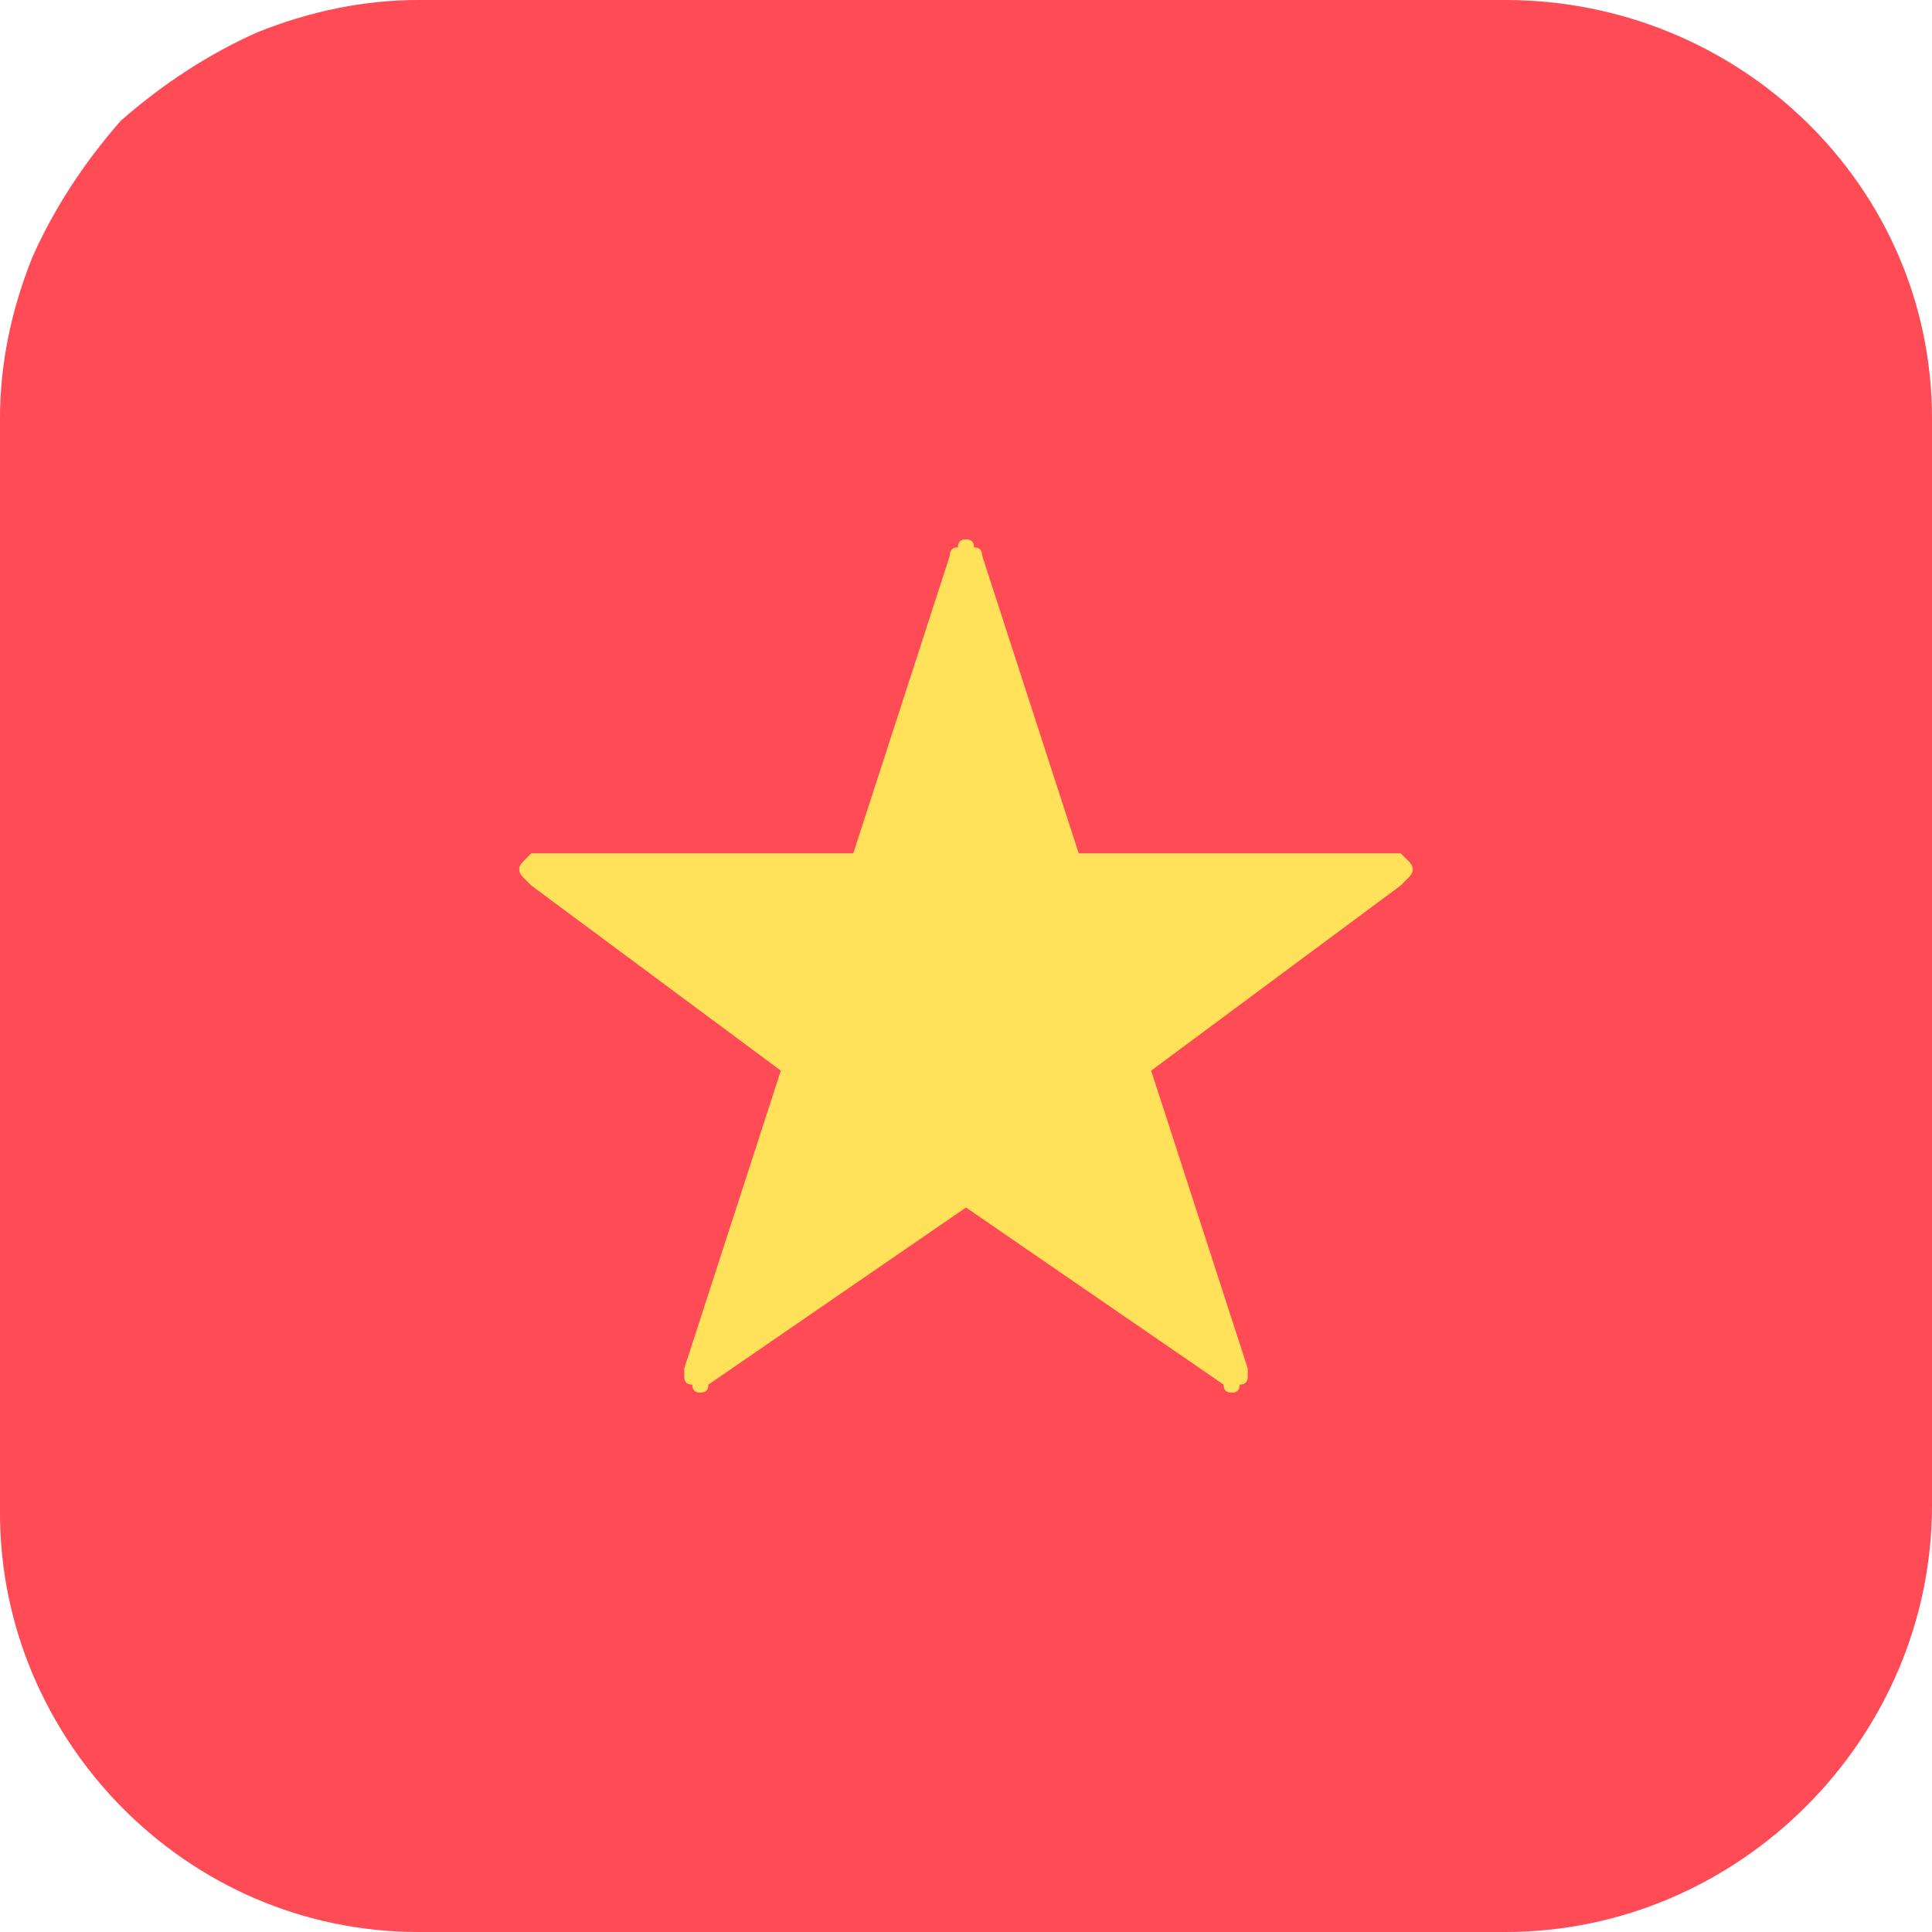
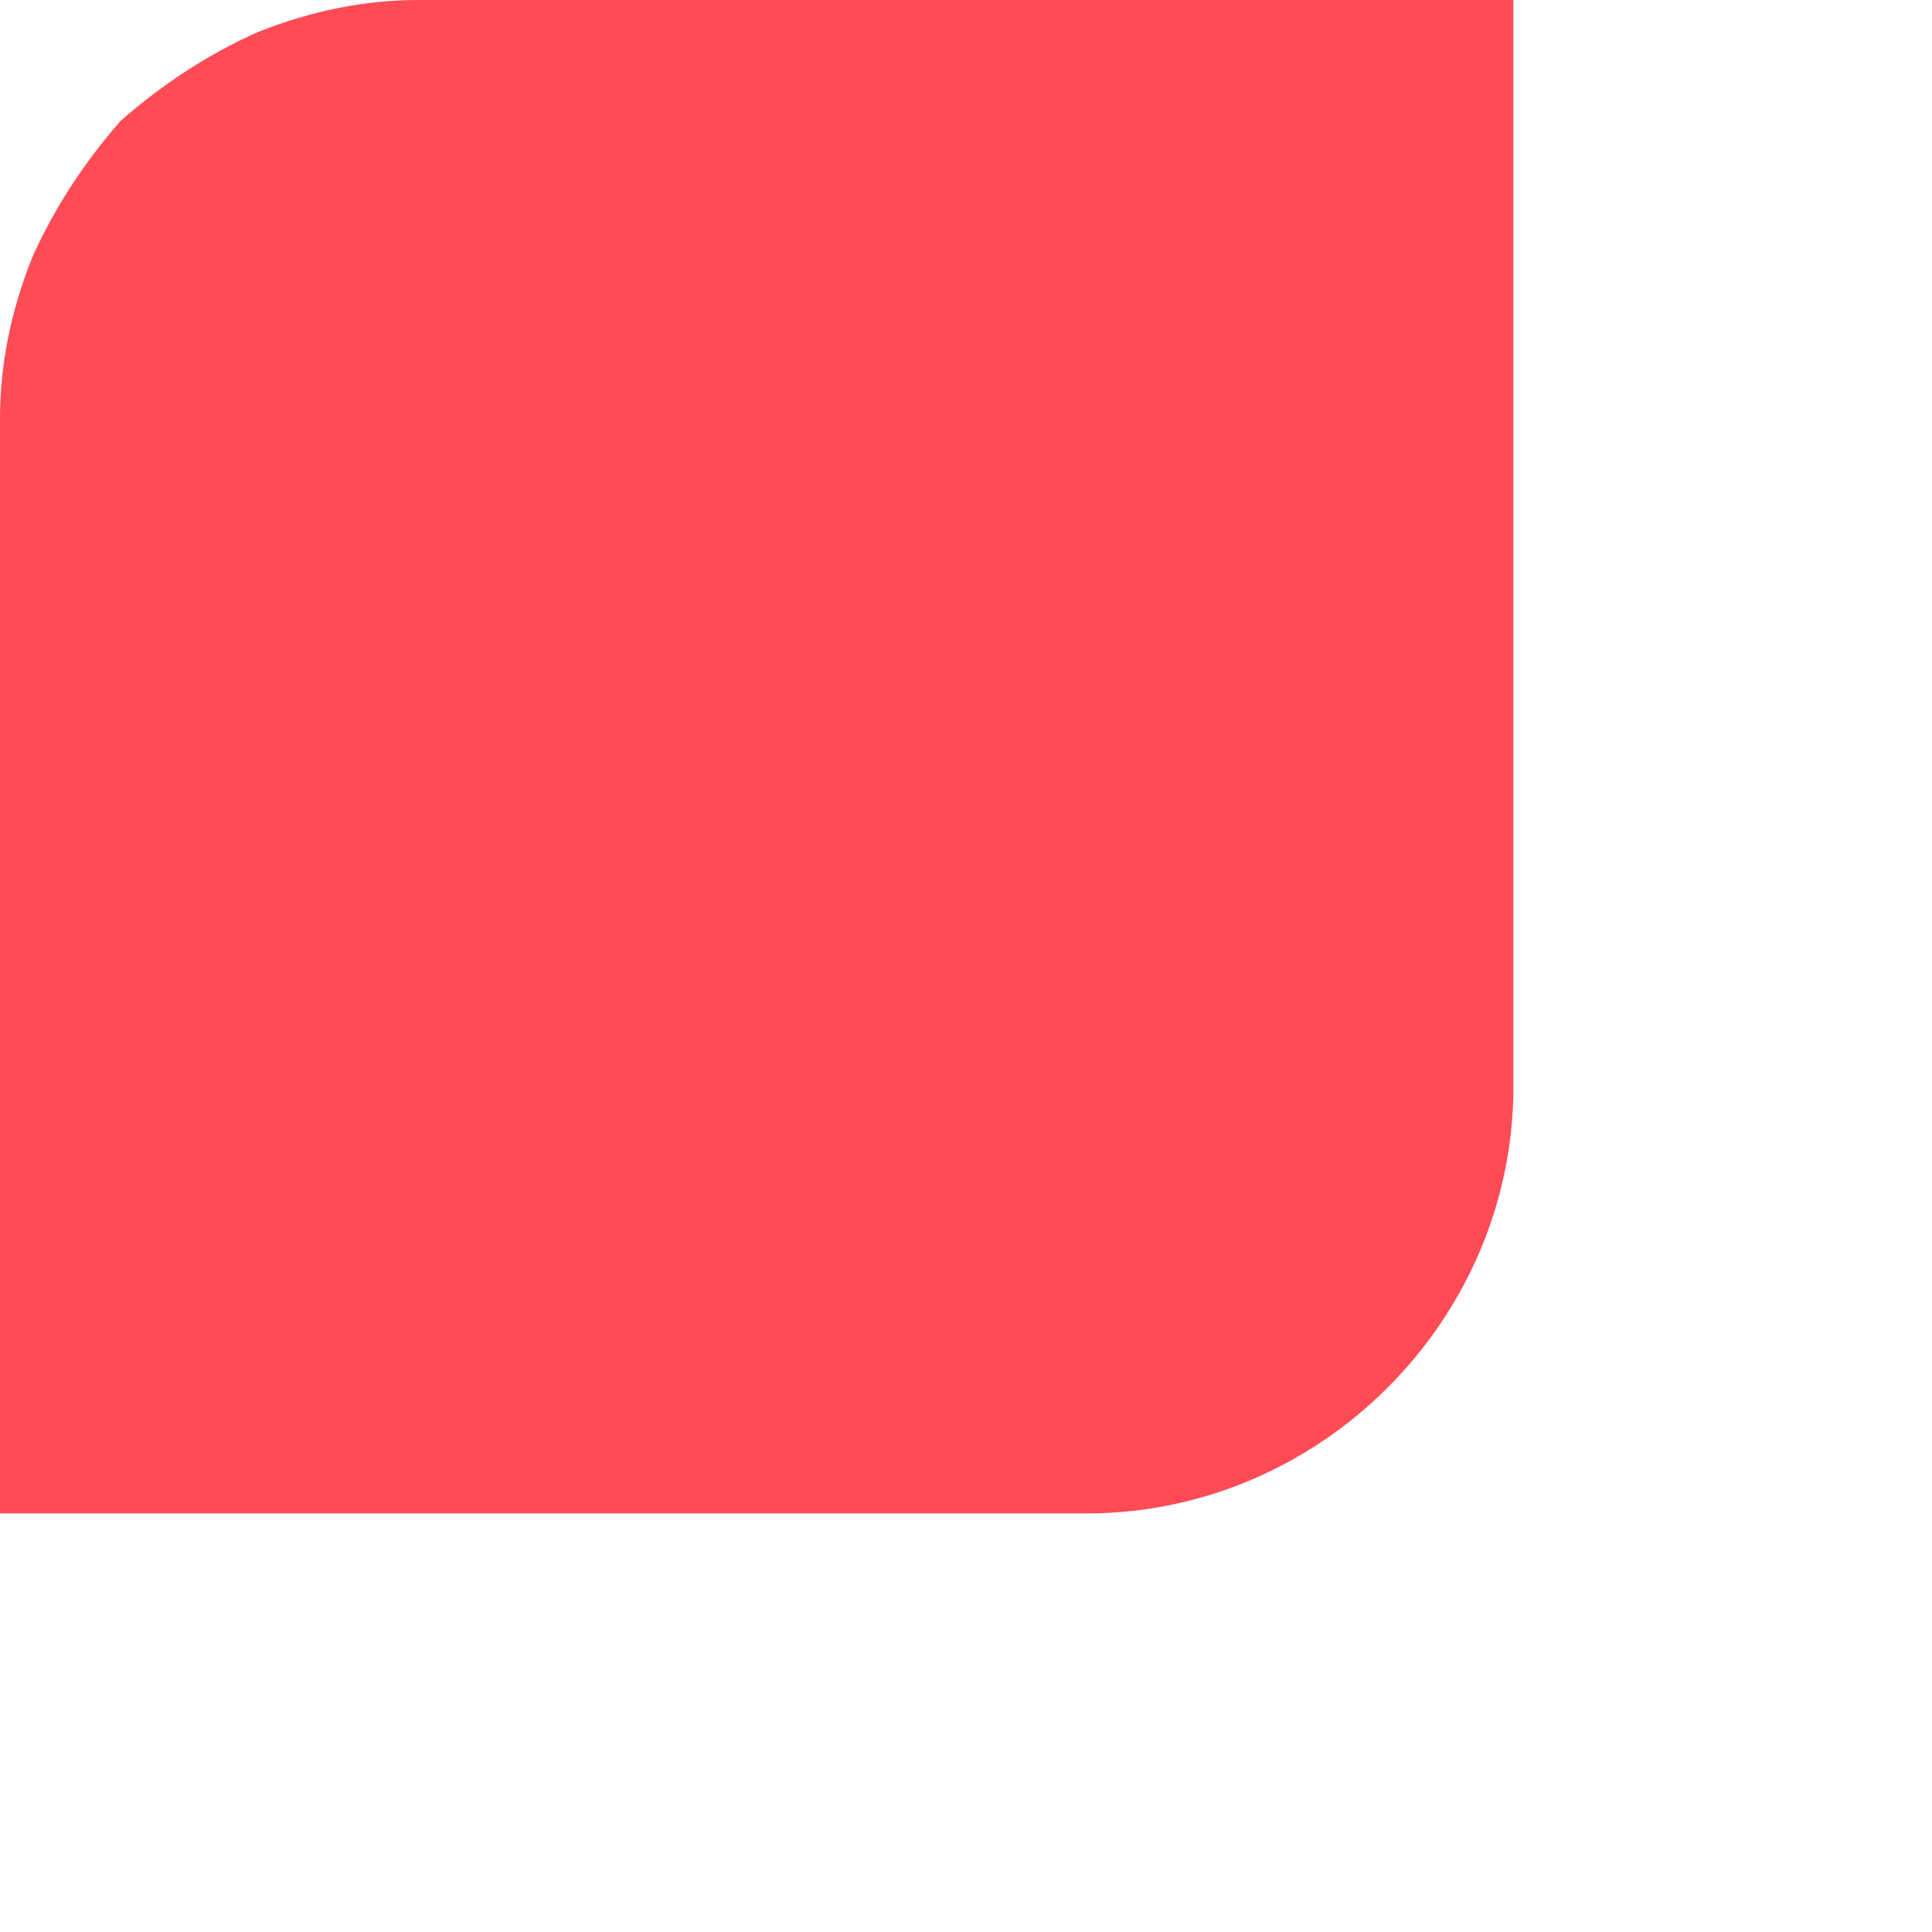
<svg xmlns="http://www.w3.org/2000/svg" version="1.2" viewBox="0 0 24 24" width="24" height="24">
  <style>.a{fill:#ff4b55}.b{fill:#ffe15a}</style>
-   <path class="a" d="m18.8 0h-13.6q-1 0-2 0.4-0.9 0.4-1.7 1.1-0.7 0.8-1.1 1.7-0.4 1-0.4 2v13.6c0 2.8 2.3 5.2 5.2 5.2h13.5c2.9 0 5.3-2.4 5.3-5.3v-13.5c0-2.9-2.4-5.2-5.3-5.2z" />
-   <path class="b" d="m12.2 6.9l1.2 3.7h3.9q0.1 0 0.1 0 0.1 0.1 0.1 0.1 0.1 0.1 0 0.2 0 0-0.1 0.1l-3.1 2.3 1.2 3.7q0 0.1 0 0.1 0 0.1-0.1 0.1 0 0.1-0.1 0.1-0.1 0-0.1-0.1l-3.2-2.2-3.2 2.2q0 0.1-0.1 0.1-0.1 0-0.1-0.1-0.1 0-0.1-0.1 0 0 0-0.1l1.2-3.7-3.1-2.3q-0.1-0.1-0.1-0.1-0.1-0.1 0-0.2 0 0 0.1-0.1 0 0 0.1 0h3.9l1.2-3.7q0-0.1 0.1-0.1 0-0.1 0.1-0.1 0.1 0 0.1 0.1 0.1 0 0.1 0.1z" />
+   <path class="a" d="m18.8 0h-13.6q-1 0-2 0.4-0.9 0.4-1.7 1.1-0.7 0.8-1.1 1.7-0.4 1-0.4 2v13.6h13.5c2.9 0 5.3-2.4 5.3-5.3v-13.5c0-2.9-2.4-5.2-5.3-5.2z" />
</svg>